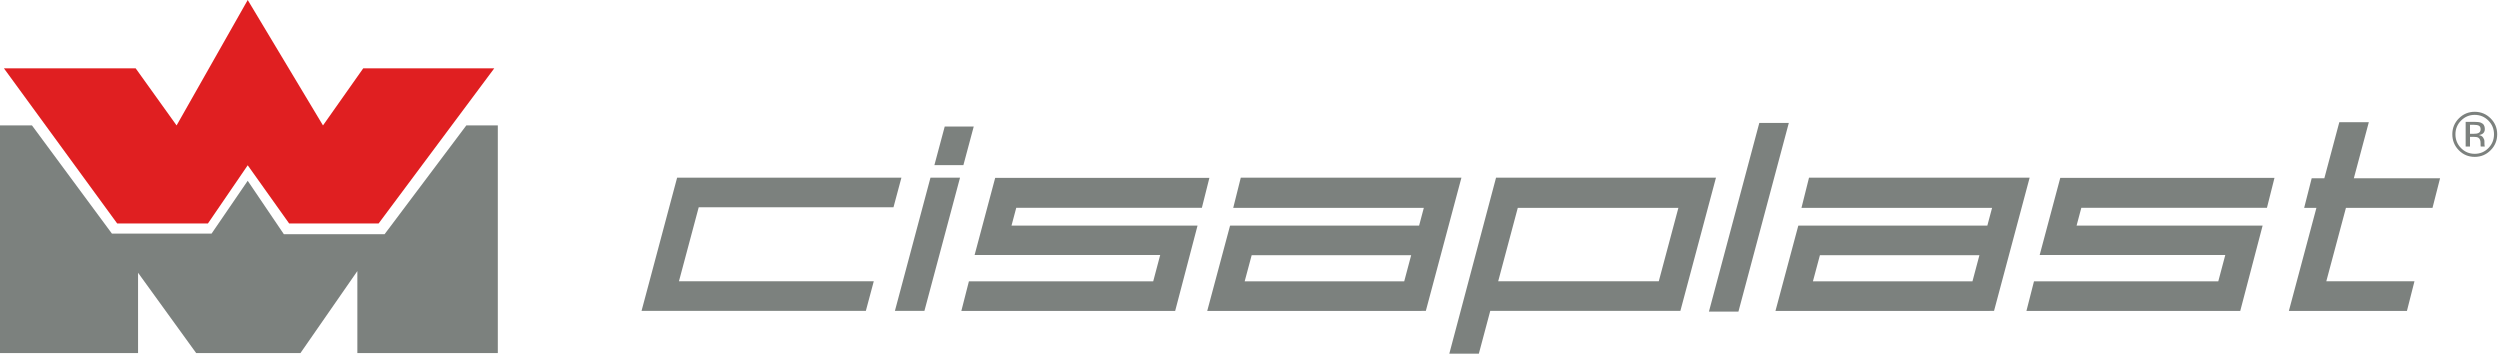
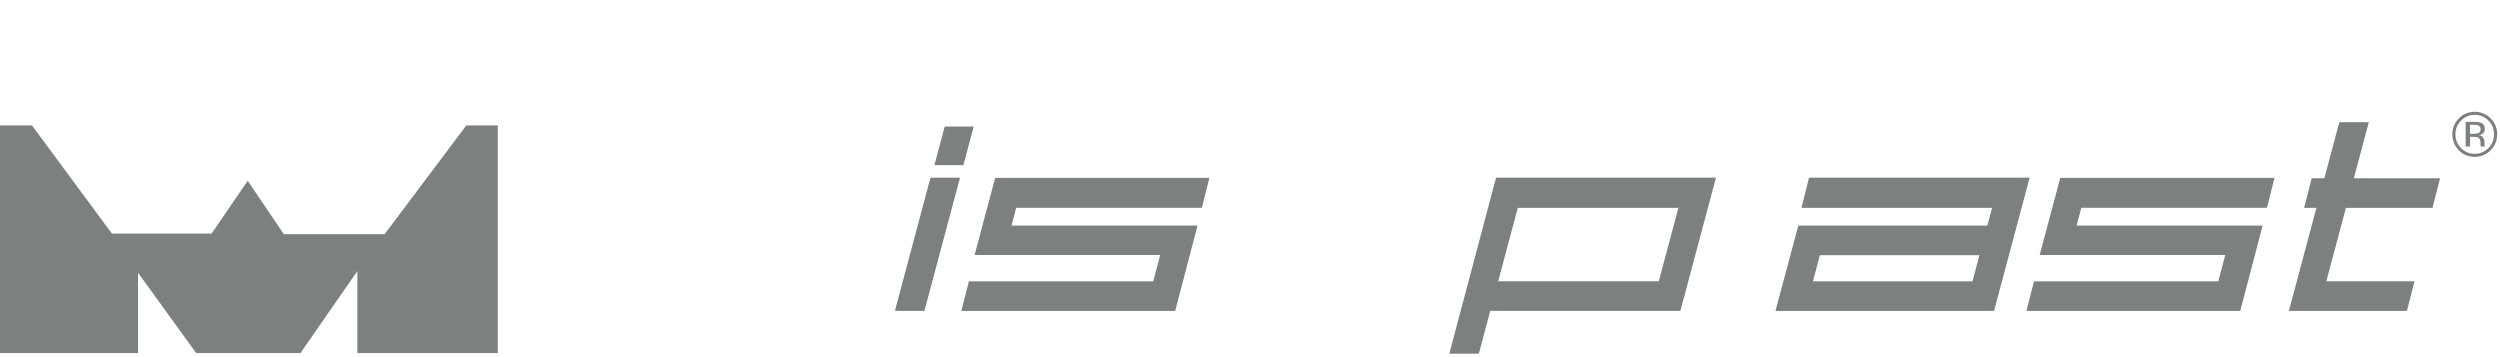
<svg xmlns="http://www.w3.org/2000/svg" width="280px" height="40px" viewBox="0 0 280 40" version="1.1">
  <g id="Group-14" transform="translate(0 0)">
-     <path d="M76.042 31.502L97.862 31.502L96.975 34.817L71.853 34.817L72.74 31.502L74.951 23.212L75.838 19.898L100.959 19.898L100.071 23.212L78.257 23.212L76.042 31.502Z" id="Fill-1" fill="#7c817e" fill-rule="evenodd" stroke="none" />
    <path d="M100.23 34.818L104.214 19.898L107.523 19.898L103.535 34.818L100.23 34.818ZM105.81 14.168L109.059 14.168L107.9 18.495L104.652 18.495L105.81 14.168Z" id="Fill-2" fill="#7c817e" fill-rule="evenodd" stroke="none" />
-     <path d="M197.042 13.77L200.347 13.77L194.703 34.903L191.399 34.903L197.042 13.77Z" id="Fill-3" fill="#7c817e" fill-rule="evenodd" stroke="none" />
    <path d="M201.438 25.269L222.582 25.269L223.113 23.28L201.765 23.28L202.611 19.897L227.321 19.897L223.333 34.818L222.802 34.821L198.853 34.821L201.405 25.29L201.438 25.269ZM221.695 28.584L203.83 28.584L203.048 31.506L220.916 31.506L221.695 28.584Z" id="Fill-4" fill="#7c817e" fill-rule="evenodd" stroke="none" />
    <path d="M167.558 19.897L162.323 39.61L165.631 39.61L166.909 34.817L188.203 34.817L192.189 19.897L167.558 19.897ZM169.991 23.283L187.979 23.283L185.782 31.505L167.796 31.505L169.991 23.283Z" id="Fill-5" fill="#7c817e" fill-rule="evenodd" stroke="none" />
    <path d="M134.119 25.287L131.619 34.822L107.671 34.822L108.518 31.506L129.16 31.506L129.942 28.561L109.155 28.561L111.462 19.918L135.453 19.918L134.609 23.277L113.819 23.277L113.289 25.266L134.124 25.266L134.119 25.287Z" id="Fill-6" fill="#7c817e" fill-rule="evenodd" stroke="none" />
    <path d="M253.408 25.287L250.908 34.822L226.961 34.822L227.807 31.506L248.449 31.506L249.231 28.561L228.443 28.561L230.751 19.918L254.743 19.918L253.897 23.277L233.108 23.277L232.577 25.266L253.414 25.266L253.408 25.287Z" id="Fill-7" fill="#7c817e" fill-rule="evenodd" stroke="none" />
-     <path d="M137.795 25.269L158.939 25.269L159.468 23.28L138.122 23.28L138.968 19.897L163.681 19.897L159.693 34.818L159.159 34.821L135.21 34.821L137.762 25.29L137.795 25.269ZM158.051 28.584L140.186 28.584L139.404 31.506L157.273 31.506L158.051 28.584Z" id="Fill-8" fill="#7c817e" fill-rule="evenodd" stroke="none" />
    <path d="M258.91 19.965L260.327 19.965L262.003 13.685L265.308 13.685L263.631 19.965L273.288 19.965L272.441 23.28L262.745 23.28L260.546 31.503L270.42 31.503L269.577 34.821L256.354 34.821L259.439 23.28L258.066 23.28L258.91 19.965Z" id="Fill-9" fill="#7c817e" fill-rule="evenodd" stroke="none" />
    <path d="M52.228 14.047L43.073 26.232L31.793 26.232L27.743 20.248L23.694 26.166L12.537 26.166L3.581 14.047L0 14.047L0 39.543L15.463 39.544L15.462 30.548L21.971 39.543L33.651 39.543L40.024 30.36L40.024 39.543L55.756 39.543L55.756 14.047L52.228 14.047Z" id="Fill-10" fill="#7c817e" fill-rule="evenodd" stroke="none" />
-     <path d="M27.745 -0L19.778 14.048L15.196 7.655L0.441 7.655L13.123 25.026L23.29 25.026L27.745 18.51L32.383 25.026L42.406 25.026L55.355 7.655L40.681 7.655L36.175 14.048L27.745 -0Z" id="Fill-11" fill="#E01F21" fill-rule="evenodd" stroke="none" />
    <path d="M278.949 16.828C278.457 17.324 277.864 17.57 277.168 17.57C276.47 17.57 275.877 17.324 275.388 16.828C274.902 16.336 274.66 15.738 274.66 15.038C274.66 14.344 274.904 13.749 275.395 13.257C275.885 12.767 276.474 12.521 277.168 12.521C277.864 12.521 278.457 12.767 278.949 13.257C279.441 13.748 279.685 14.341 279.685 15.038C279.685 15.737 279.441 16.333 278.949 16.828L278.949 16.828ZM275.637 13.506C275.219 13.928 275.009 14.44 275.009 15.041C275.009 15.646 275.216 16.162 275.636 16.587C276.056 17.014 276.566 17.227 277.168 17.227C277.768 17.227 278.279 17.014 278.7 16.587C279.119 16.162 279.328 15.646 279.328 15.041C279.328 14.44 279.119 13.928 278.7 13.506C278.275 13.078 277.766 12.866 277.168 12.866C276.57 12.866 276.062 13.078 275.637 13.506L275.637 13.506ZM277.119 13.646C277.461 13.646 277.713 13.678 277.873 13.745C278.159 13.865 278.302 14.098 278.302 14.448C278.302 14.695 278.211 14.876 278.031 14.994C277.936 15.055 277.803 15.1 277.632 15.129C277.848 15.162 278.006 15.253 278.107 15.4C278.207 15.546 278.256 15.689 278.256 15.829L278.256 16.031C278.256 16.095 278.259 16.165 278.264 16.236C278.268 16.311 278.275 16.358 278.287 16.381L278.305 16.415L277.849 16.415C277.846 16.408 277.845 16.398 277.842 16.388C277.84 16.378 277.837 16.369 277.834 16.357L277.825 16.269L277.825 16.05C277.825 15.73 277.739 15.518 277.565 15.415C277.461 15.356 277.282 15.326 277.023 15.326L276.64 15.326L276.64 16.415L276.153 16.415L276.153 13.646L277.119 13.646ZM277.645 14.082C277.523 14.013 277.325 13.978 277.054 13.978L276.64 13.978L276.64 14.982L277.08 14.982C277.285 14.982 277.44 14.963 277.543 14.92C277.733 14.846 277.829 14.7 277.829 14.488C277.829 14.286 277.767 14.151 277.645 14.082L277.645 14.082Z" id="Fill-12" fill="#7c817e" fill-rule="evenodd" stroke="none" />
  </g>
</svg>